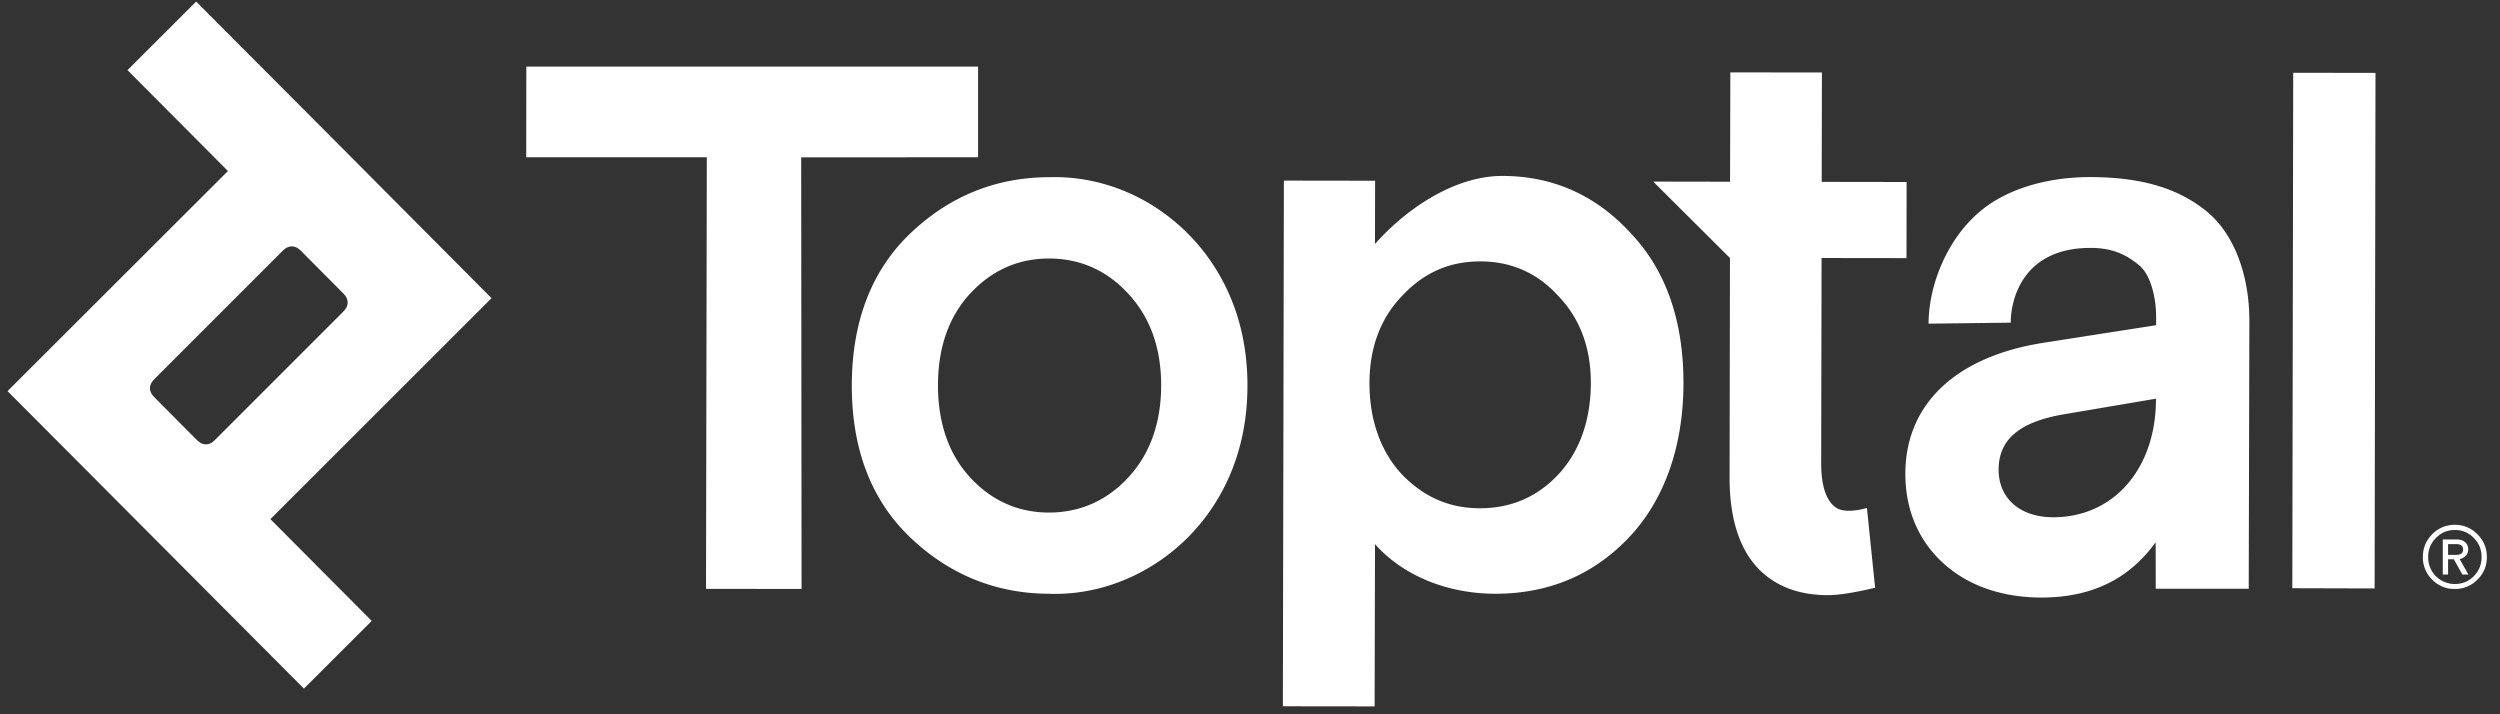
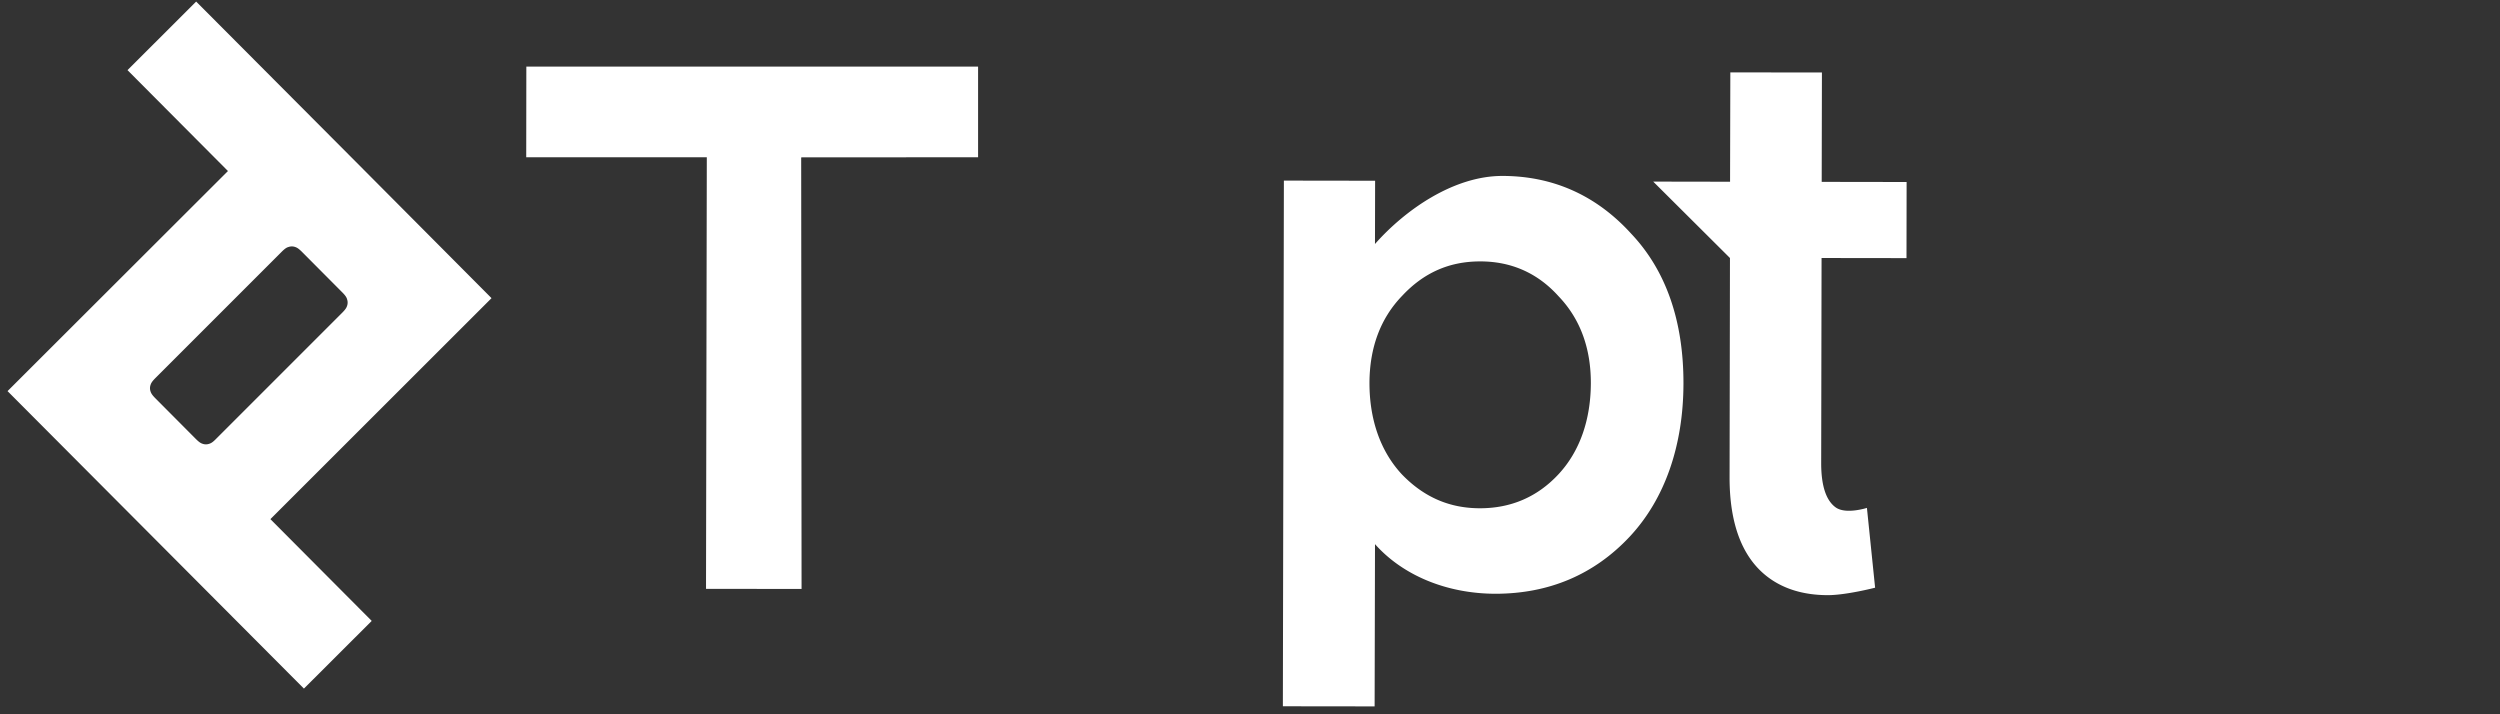
<svg xmlns="http://www.w3.org/2000/svg" width="112" height="32" fill="none">
  <rect width="100%" height="100%" fill="#333333" stroke="none" />
  <path fill-rule="evenodd" clip-rule="evenodd" d="M73.065 10.456c-1.553-1.703-3.489-2.574-5.764-2.574-2.19 0-4.364 1.533-5.702 3.049l.006-2.834-4.087-.006-.045 23.244v.306l4.11.005.017-7.269c1.242 1.398 3.206 2.218 5.39 2.223 2.406 0 4.427-.86 6.013-2.55 1.597-1.704 2.41-4.108 2.416-6.863.005-2.817-.785-5.08-2.354-6.731Zm-6.746 1.255c1.394 0 2.574.527 3.505 1.562.96 1.001 1.451 2.313 1.446 3.903-.006 1.6-.48 3.038-1.462 4.084-.938 1.002-2.112 1.51-3.506 1.51-1.372 0-2.518-.503-3.5-1.521-.977-1.052-1.45-2.483-1.45-4.09.005-1.59.496-2.902 1.461-3.903.971-1.041 2.117-1.545 3.495-1.545h.01ZM77.502 11.559l-.017 9.809c-.006 2.115.576 3.626 1.716 4.486.711.537 1.615.809 2.687.809.824 0 2.117-.334 2.117-.334l-.367-3.575s-.943.305-1.4-.023c-.434-.311-.649-.979-.649-1.98l.017-9.192 3.805.005.005-3.41-3.804-.006.01-4.9-4.103-.005-.012 4.899-3.443-.006 3.438 3.423ZM43.817 2.983H23.58l-.005 4.062h8.09l-.035 18.961v.374l4.28.005-.017-19.335 7.925-.005V2.983ZM22.021 13.358l-6.09-6.12L8.788.07 5.712 3.142l4.5 4.52-9.874 9.86 13.278 13.327 3.037-3.032-4.539-4.56 9.907-9.9ZM9.36 19.886a.443.443 0 0 1-.27 0c-.091-.028-.165-.068-.328-.232l-1.79-1.799c-.158-.158-.203-.238-.231-.328a.446.446 0 0 1 0-.272c.028-.09.067-.164.231-.328l5.64-5.64c.158-.158.237-.203.327-.226a.443.443 0 0 1 .271 0c.09.028.164.068.328.232l1.79 1.799c.157.158.202.237.225.328a.446.446 0 0 1 0 .271c-.028.091-.068.165-.232.329l-5.64 5.64c-.152.158-.23.198-.32.226Z" fill="#fff" />
-   <path fill-rule="evenodd" clip-rule="evenodd" d="M53.312 10.563c-1.676-1.736-3.957-2.692-6.294-2.625-2.365 0-4.448.832-6.193 2.478-1.761 1.658-2.659 3.96-2.664 6.84-.006 2.879.886 5.181 2.642 6.844 1.744 1.652 3.833 2.495 6.198 2.5.09.006.18.006.271.006 2.213 0 4.403-.95 6.018-2.602 1.18-1.216 2.59-3.366 2.596-6.715.006-3.349-1.394-5.504-2.574-6.726Zm-1.292 6.72c-.006 1.67-.497 3.05-1.468 4.102-.965 1.046-2.168 1.578-3.574 1.578-1.377-.006-2.568-.537-3.533-1.595-.943-1.03-1.423-2.416-1.423-4.107 0-1.691.486-3.072 1.434-4.101.965-1.047 2.156-1.579 3.54-1.579 1.4 0 2.602.538 3.567 1.596.971 1.052 1.462 2.432 1.457 4.107ZM90.08 14.456c0-1.047.547-3.35 3.573-3.35 1.072 0 1.682.363 2.196.793.497.413.745 1.43.745 2.274v.396l-4.996.78c-3.957.605-6.227 2.738-6.238 5.86-.005 1.619.582 3.005 1.7 4.023 1.1 1.001 2.607 1.533 4.386 1.538 2.24 0 3.923-.808 5.126-2.477.005.707.005 1.42.005 2.082h4.166l.028-11.993c.006-1.957-.632-3.852-1.89-4.893-1.243-1.024-2.868-1.55-5.222-1.556h-.034c-1.796 0-3.698.475-4.98 1.59C87.139 10.829 86.4 12.9 86.4 14.5l3.68-.045Zm1.89 8.717c-1.478-.006-2.438-.849-2.432-2.144.005-1.347.942-2.133 2.946-2.472l4.104-.696v.04c-.01 3.105-1.902 5.272-4.6 5.272h-.017ZM102.736 3.26l-.04 22.99v.102l3.687.01.039-22.994v-.102l-3.686-.006ZM108.545 24.954c0-.396.135-.735.417-1.018a1.382 1.382 0 0 1 1.011-.424c.395 0 .739.141 1.016.424.282.283.423.622.423 1.018 0 .402-.141.736-.423 1.013a1.379 1.379 0 0 1-1.016.418 1.36 1.36 0 0 1-1.011-.418 1.378 1.378 0 0 1-.417-1.013Zm.237 0a1.19 1.19 0 0 0 1.197 1.21c.333 0 .615-.118.846-.35.232-.238.35-.52.35-.86 0-.34-.118-.622-.35-.854a1.135 1.135 0 0 0-.846-.356c-.334 0-.616.118-.847.356a1.16 1.16 0 0 0-.35.854Zm1.535.787-.384-.685h-.259v.684h-.237v-1.572h.638c.316 0 .502.187.502.447 0 .22-.164.385-.384.43l.39.695h-.266Zm-.643-1.364v.481h.367c.203 0 .304-.08.304-.238 0-.164-.101-.243-.304-.243h-.367Z" fill="#fff" />
</svg>